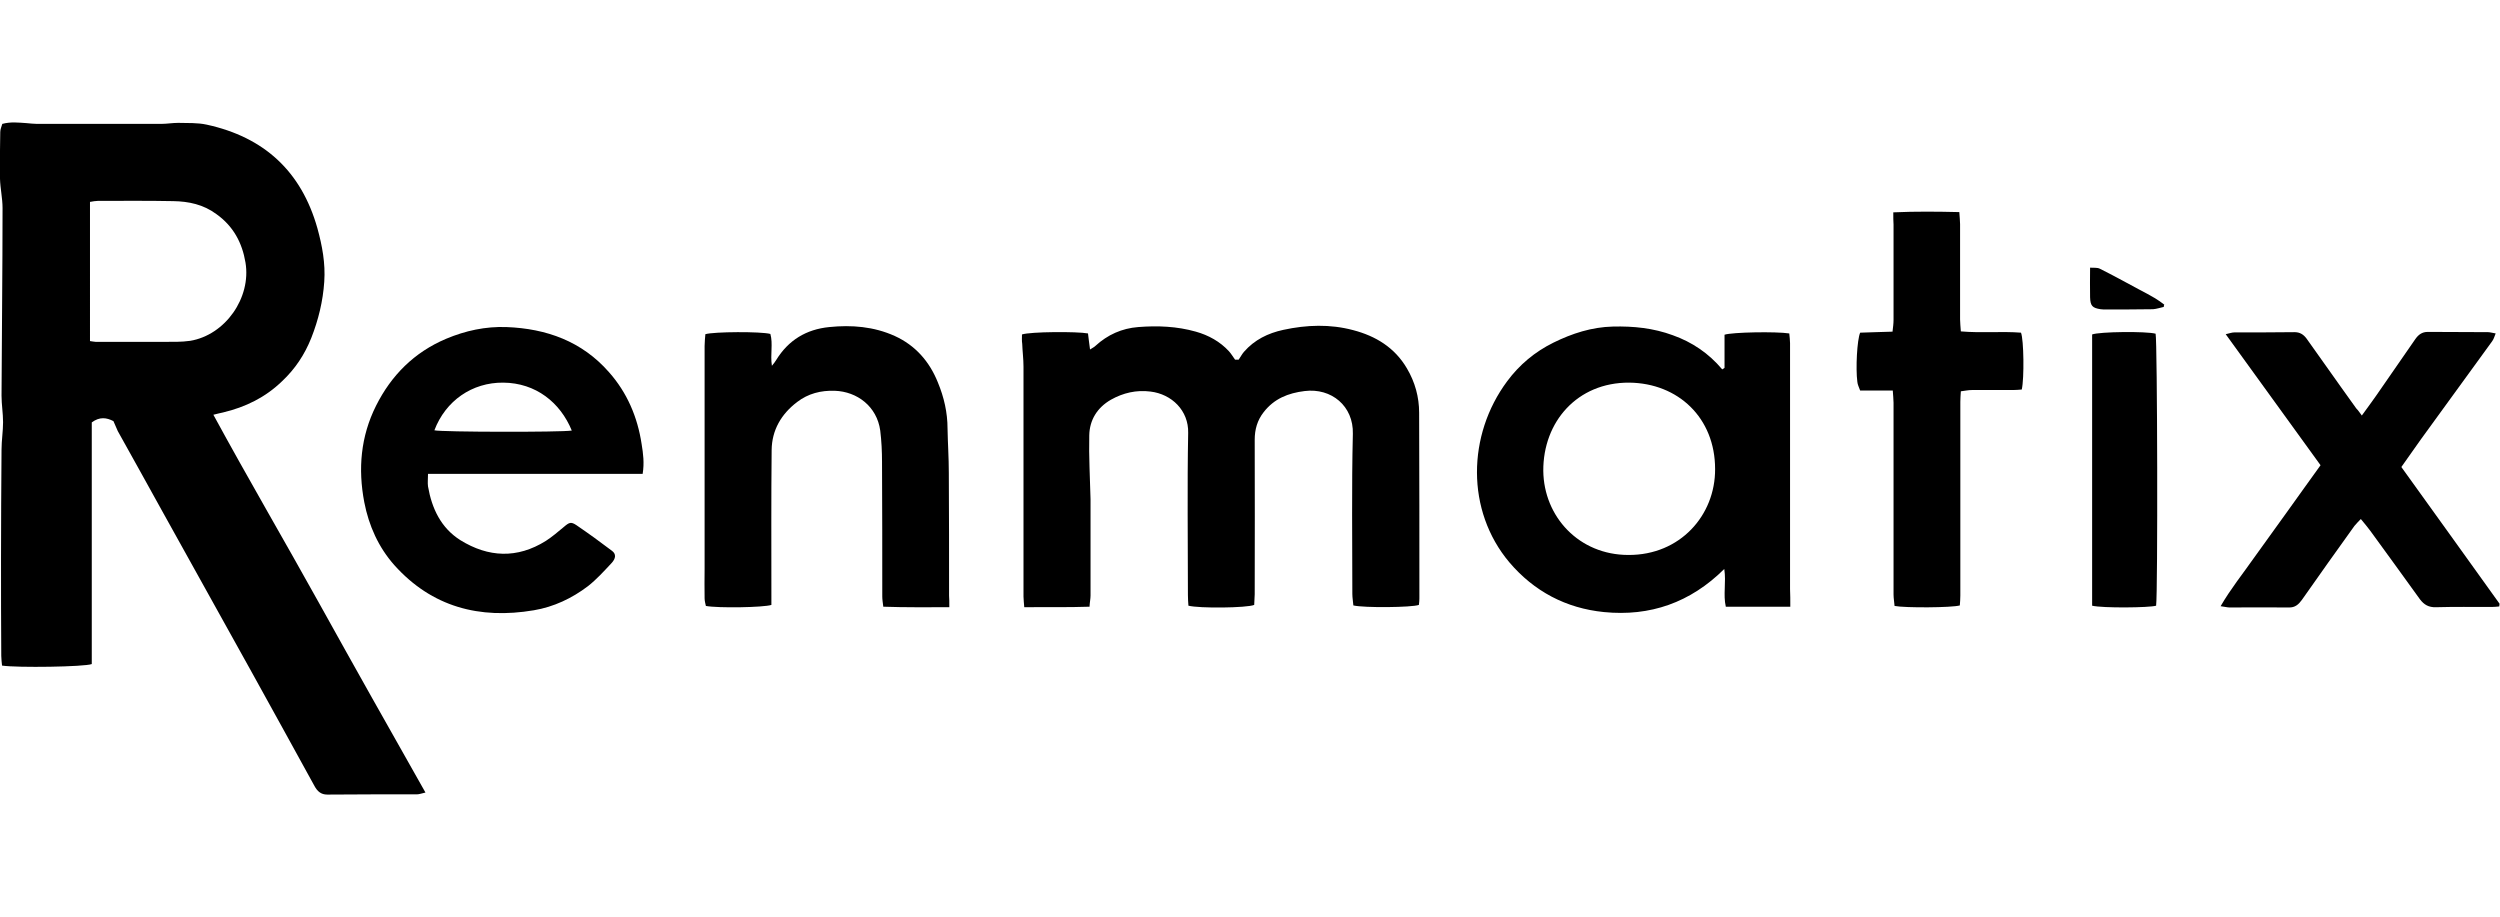
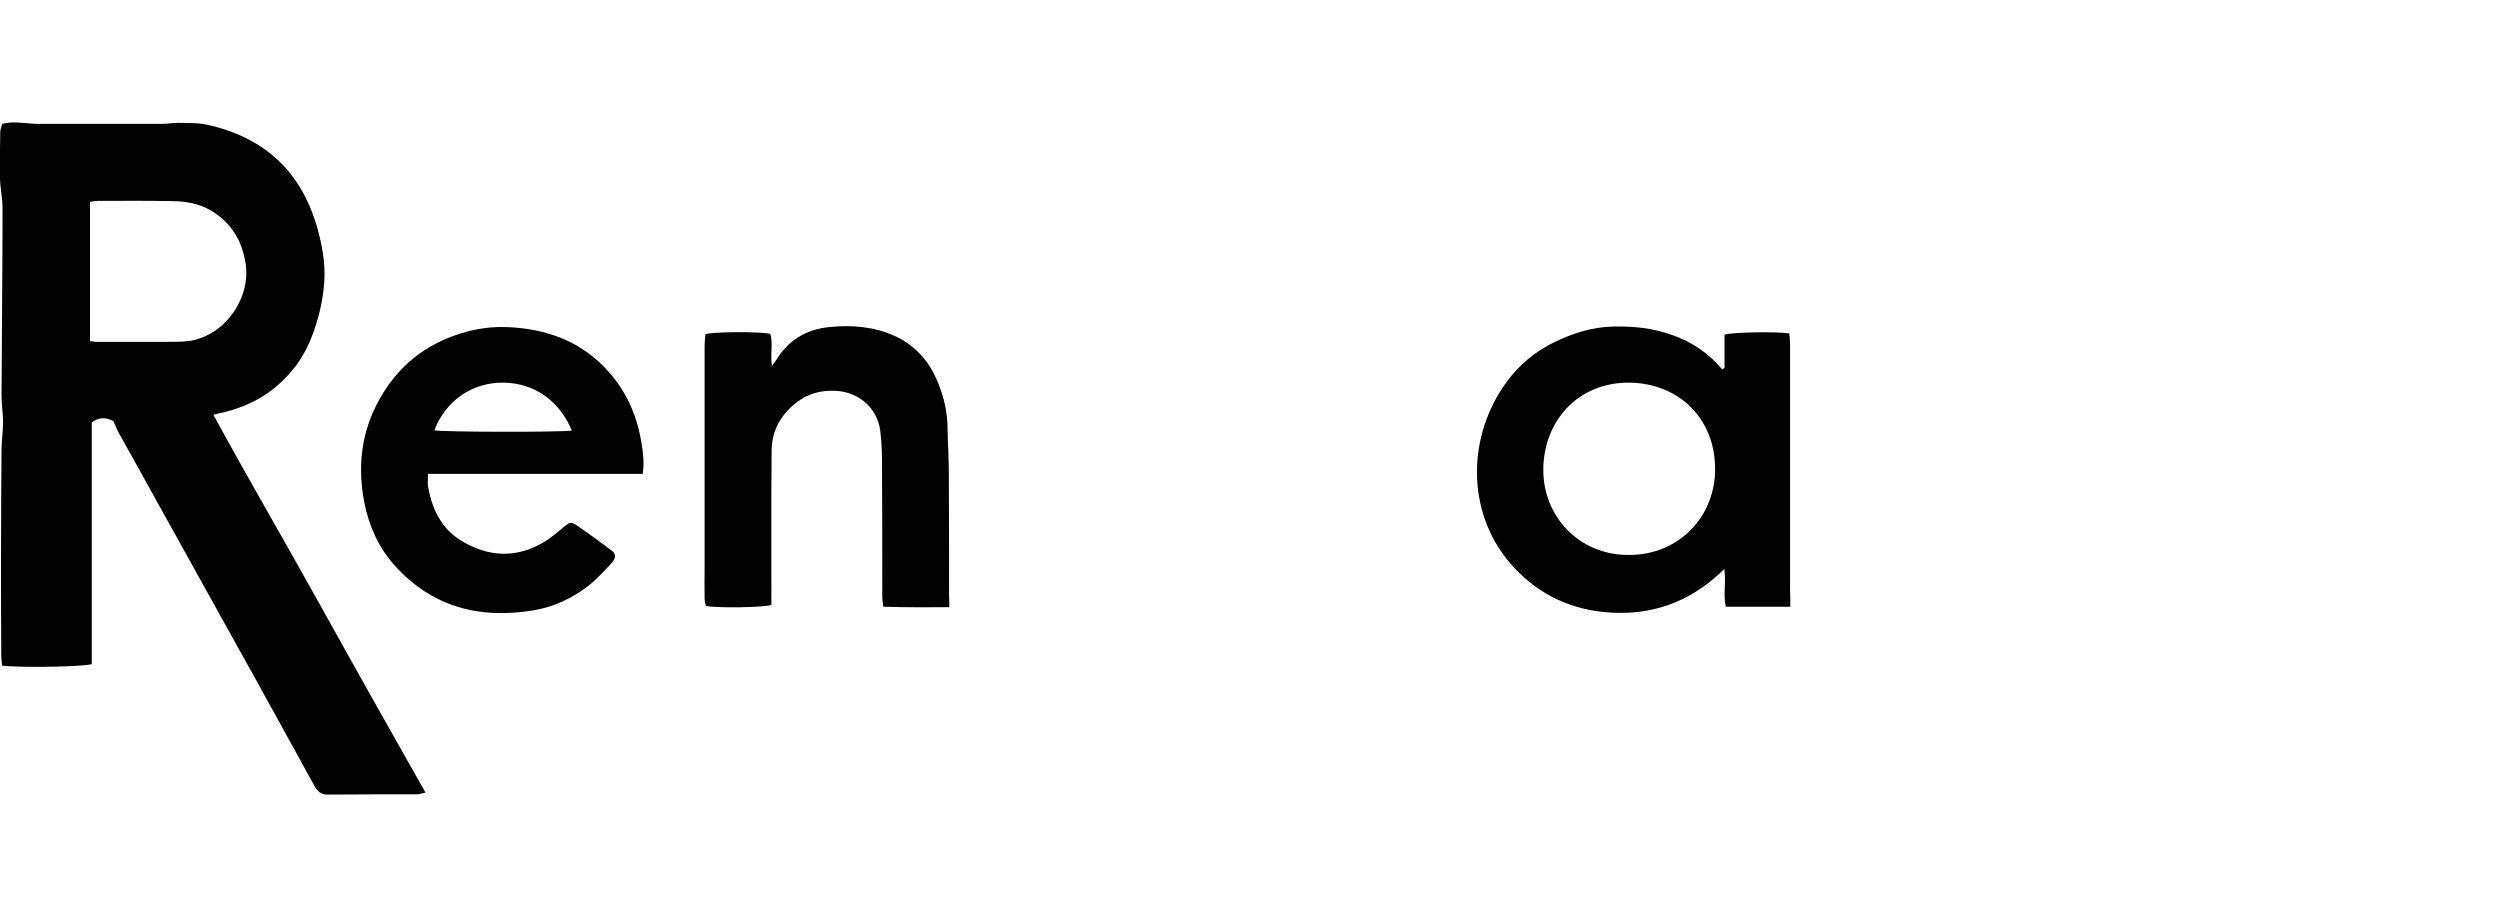
<svg xmlns="http://www.w3.org/2000/svg" xml:space="preserve" style="enable-background:new 0 0 980.7 359.6;" viewBox="0 0 980.7 359.6" height="359.6px" width="980.7px" y="0px" x="0px" id="Layer_1" version="1.1">
  <g>
    <path d="M44.5,165.2c-2.7-1.4-5.4-1.8-8.5,0.5c0,31.5,0,63.2,0,94.8c-2.9,1.1-29.1,1.5-35.2,0.6c-0.1-1.2-0.3-2.5-0.3-3.8   c-0.1-12.7-0.1-25.4-0.1-38.2c0-14.2,0.1-28.4,0.2-42.7c0-3.6,0.6-7.2,0.6-10.8c0-3.5-0.6-6.9-0.6-10.4c0.1-24.5,0.4-49,0.4-73.6   c0-3.8-0.9-7.7-1-11.5C-0.1,64,0,57.9,0.1,51.8c0-1.1,0.5-2.1,0.8-3.2c3.3-0.9,6.4-0.5,9.5-0.3c1.4,0.1,2.7,0.3,4.1,0.3   c16.2,0,32.5,0,48.7,0c2.2,0,4.5-0.4,6.7-0.4c3.7,0.1,7.6-0.1,11.2,0.7c22.5,4.9,37.1,18.3,43.4,40.6c1.9,6.9,3.2,13.8,2.7,21   c-0.5,7.6-2.3,15-5.1,22.1c-2.6,6.5-6.3,12.1-11.4,16.9c-6.6,6.4-14.4,10.2-23.2,12.3c-1.1,0.2-2.1,0.5-3.8,0.9   c13.7,25.2,28,49.6,41.7,74.3c13.6,24.5,27.4,49,41.5,73.9c-1.7,0.4-2.5,0.7-3.3,0.7c-11.7,0-23.5,0-35.2,0.1c-2.5,0-3.9-1.3-5-3.3   c-4.2-7.6-8.4-15.3-12.6-22.9c-8-14.5-16-29-24.1-43.5c-7.6-13.7-15.3-27.5-22.9-41.2c-5.9-10.6-11.7-21.2-17.6-31.7   C45.6,167.8,45.1,166.5,44.5,165.2z M35.3,133.8c1,0.1,1.6,0.3,2.2,0.3c8.9,0,17.7,0,26.6,0c3.5,0,7,0.1,10.5-0.4   c13.8-2.3,24-16.9,21.7-30.7c-1.3-7.8-4.8-14.3-11.4-19C79.8,80.2,74,79,68,78.9c-9.9-0.2-19.7-0.1-29.6-0.1   c-0.9,0-1.9,0.2-3.1,0.4C35.3,97.5,35.3,115.5,35.3,133.8z" />
-     <path d="M400.9,131.2c3.3-1.1,21.6-1.2,25.9-0.4c0.2,1.9,0.5,3.9,0.8,6.3c0.9-0.6,1.6-0.9,2.1-1.4c4.8-4.4,10.4-6.9,16.8-7.4   c7.6-0.6,15.2-0.3,22.6,1.8c5,1.4,9.5,3.9,13,7.7c0.9,1,1.6,2.2,2.4,3.3c0.5,0,0.9,0,1.4,0c0.7-1,1.3-2.2,2.1-3.1   c4.1-4.7,9.4-7.3,15.4-8.6c9.2-2,18.4-2.3,27.4,0.1c8.8,2.3,16.3,6.8,21.1,15c3.2,5.4,4.8,11.3,4.8,17.4   c0.1,24.3,0.1,48.6,0.1,72.9c0,0.9-0.1,1.7-0.2,2.5c-2.7,1-21.5,1.2-25.7,0.2c-0.1-1.4-0.4-3-0.4-4.5c0-20.9-0.3-41.9,0.2-62.8   c0.3-10.9-8.4-18.1-18.9-16.8c-6.5,0.8-12,3-16.1,8.3c-2.5,3.2-3.5,6.8-3.5,10.8c0.1,20.2,0,40.4,0,60.6c0,1.5-0.2,2.9-0.2,4.2   c-2.9,1.2-21.6,1.4-25.8,0.3c-0.1-1.3-0.2-2.8-0.2-4.2c0-21.2-0.3-42.4,0.1-63.6c0.2-8.7-6.4-15.2-14.8-16.2   c-5.5-0.7-10.7,0.5-15.5,3.2c-5.4,3.1-8.4,8-8.5,14c-0.2,8.3,0.3,16.7,0.5,25c0,1.6,0,3.2,0,4.9c0,11,0,21.9,0,32.9   c0,1.3-0.3,2.6-0.4,4.4c-8.6,0.3-16.9,0.1-25.6,0.2c-0.1-1.6-0.3-2.9-0.3-4.2c0-30.1,0-60.1,0-90.2c0-3-0.4-6-0.5-8.9   C400.8,133.7,400.9,132.4,400.9,131.2z" />
    <path d="M702.3,238c-8.8,0-16.9,0-25.3,0c-1.1-4.8,0.2-9.5-0.6-14.8c-13.3,13.2-29.1,18.7-47.2,16.9c-14.9-1.5-27.4-8.1-37.1-19.5   c-17.1-20.3-16.5-50-0.9-71c4.8-6.5,10.9-11.6,18.2-15.2s15-6.1,23.3-6.3c8.1-0.2,15.9,0.6,23.5,3.4c7.6,2.7,14.1,7.1,19.4,13.4   c0.3-0.2,0.6-0.4,0.9-0.6c0-4.4,0-8.8,0-13c3-1,20.2-1.3,25.4-0.5c0.1,1.2,0.3,2.5,0.3,3.8c0,32.2,0,64.3,0,96.5   C702.3,233.2,702.3,235.4,702.3,238z M672.8,184c0-20.1-14.5-33.7-33.7-33.9c-20.4-0.1-33.8,15.4-33.7,34.6c0.2,18,14,33,33.4,33   C659.1,217.8,672.9,202.1,672.8,184z" />
    <path d="M252.1,185.9c-14,0-28,0-41.9,0s-27.9,0-42.3,0c0,2-0.2,3.5,0,4.9c1.5,8.7,5.1,16.3,12.7,21.1c11,6.8,22.3,7.3,33.5,0.3   c2.5-1.6,4.8-3.6,7.1-5.5c2.1-1.8,2.8-2.1,4.9-0.7c4.7,3.2,9.4,6.6,14,10.1c1.6,1.2,1.6,2.9-0.3,4.9c-2.9,3.1-5.8,6.3-9.1,8.9   c-6.3,4.8-13.5,8.2-21.3,9.5c-21.3,3.6-40-1.3-54.7-17.7c-6.2-7-10-15.4-11.8-24.7c-2.5-13.1-1.4-25.8,4.6-37.8s15-21,27.5-26.3   c7.6-3.2,15.5-4.9,23.7-4.6c15.7,0.6,29.6,5.6,40.2,17.7c7.1,8,11.2,17.6,12.8,28.2C252.3,177.9,252.8,181.6,252.1,185.9z    M224.3,168.9c-4.5-11-14.1-18.7-26.9-18.8c-12.2-0.1-22.6,7.1-27,18.7C173.1,169.5,220,169.6,224.3,168.9z" />
    <path d="M372.4,238.2c-9,0-17.3,0.1-25.9-0.2c-0.2-1.6-0.4-2.8-0.4-4c0-17.6,0-35.2-0.1-52.8c0-4.1-0.2-8.2-0.7-12.3   c-1.3-9.5-9.1-15.3-17.8-15.6c-5.5-0.2-10.5,1.1-14.8,4.4c-6.2,4.7-9.9,11-10,18.8c-0.2,19-0.1,37.9-0.1,56.9c0,1.3,0,2.7,0,3.9   c-3,1-21,1.3-25.7,0.4c-0.2-0.9-0.5-2-0.5-3c-0.1-3.8,0-7.7,0-11.5c0-8.5,0-17,0-25.4c0-20.7,0-41.4,0-62.1c0-1.6,0.2-3.2,0.3-4.6   c3.2-1,21.9-1.1,25.5-0.1c1.1,3.9-0.1,8,0.6,12.5c0.8-1,1.3-1.6,1.7-2.3c4.8-7.8,11.8-12,20.8-12.9c8.8-0.9,17.5-0.2,25.7,3.5   c8.1,3.7,13.6,10,16.9,18.2c2.4,5.8,3.8,11.8,3.8,18.2c0.1,5.7,0.5,11.4,0.5,17.2c0.1,16.1,0.1,32.2,0.1,48.3   C372.4,234.8,372.4,236.2,372.4,238.2z" />
-     <path d="M926.5,163c2.2-3.1,4-5.4,5.7-7.9c5.1-7.4,10.2-14.7,15.3-22.1c1.2-1.7,2.6-2.8,4.9-2.8c7.9,0.1,15.7,0,23.6,0.1   c0.8,0,1.7,0.3,3,0.5c-0.5,1.3-0.8,2.3-1.4,3.1c-9.3,12.8-18.6,25.6-27.9,38.4c-2.6,3.6-5.1,7.3-7.7,10.9   c13,18,25.7,35.8,38.5,53.6c0.1,0.1-0.1,0.5-0.1,1.1c-1,0.1-2,0.2-3.1,0.2c-7.2,0-14.5-0.1-21.7,0.1c-2.9,0.1-4.7-1-6.3-3.1   c-6.5-9-13-18-19.5-26.9c-1.1-1.5-2.3-2.9-3.7-4.6c-1,1.1-1.8,1.8-2.5,2.7c-6.9,9.6-13.8,19.3-20.6,29c-1.3,1.8-2.7,3.1-5.2,3   c-7.7-0.1-15.5,0-23.2,0c-0.9,0-1.9-0.3-3.5-0.5c4-6.9,8.7-12.7,12.9-18.7c4.3-6.1,8.8-12.1,13.1-18.2c4.4-6.1,8.7-12.2,13.2-18.4   c-12.3-17-24.5-33.9-37.2-51.4c1.7-0.4,2.5-0.7,3.4-0.7c7.9,0,15.7,0,23.6-0.1c2.1,0,3.5,0.9,4.7,2.5c2.5,3.6,5.1,7.1,7.6,10.7   c4,5.6,7.9,11.2,11.9,16.7C925.1,161,925.6,161.8,926.5,163z" />
-     <path d="M742.7,83.3c9-0.4,17.3-0.3,25.9-0.1c0.1,1.8,0.3,3.3,0.3,4.7c0,12.5,0,24.9,0,37.4c0,1.5,0.2,2.9,0.3,4.7   c8.1,0.7,15.9-0.1,23.6,0.5c1.1,2.8,1.3,17.9,0.3,22.3c-1.1,0.1-2.3,0.2-3.5,0.2c-5.4,0-10.7,0-16.1,0c-1.3,0-2.7,0.3-4.3,0.5   c-0.1,1.6-0.2,2.9-0.2,4.2c0,25.3,0,50.6,0,75.9c0,1.3-0.1,2.7-0.2,3.9c-3.1,0.9-21.5,1-25.6,0.2c-0.1-1.4-0.4-3-0.4-4.5   c0-25.1,0-50.1,0-75.2c0-1.5-0.2-2.9-0.3-4.8c-4.4,0-8.5,0-12.8,0c-0.5-1.4-1-2.3-1.1-3.4c-0.7-5.3-0.1-16.5,1.1-19.3   c4-0.1,8.1-0.3,12.7-0.4c0.2-1.7,0.4-3.2,0.4-4.6c0-12.5,0-24.9,0-37.4C742.7,86.7,742.7,85.4,742.7,83.3z" />
-     <path d="M820.7,237.6c0-35.6,0-71.1,0-106.4c2.9-1.1,21.1-1.3,24.9-0.3c0.7,2.8,0.9,101.6,0.2,106.7   C843.3,238.4,824.8,238.6,820.7,237.6z" />
-     <path d="M848.8,120.4c-1.4,0.3-2.8,0.8-4.2,0.9c-6.2,0.1-12.4,0.1-18.7,0.1c-0.6,0-1.2,0-1.9-0.1c-3.2-0.5-4-1.3-4.1-4.7   c-0.1-3.7,0-7.4,0-11.6c1.5,0.1,2.8-0.1,3.8,0.4c5.2,2.6,10.3,5.4,15.5,8.2c2.1,1.1,4.2,2.2,6.2,3.4c1.2,0.7,2.4,1.6,3.6,2.5   C848.9,119.7,848.8,120,848.8,120.4z" />
  </g>
</svg>